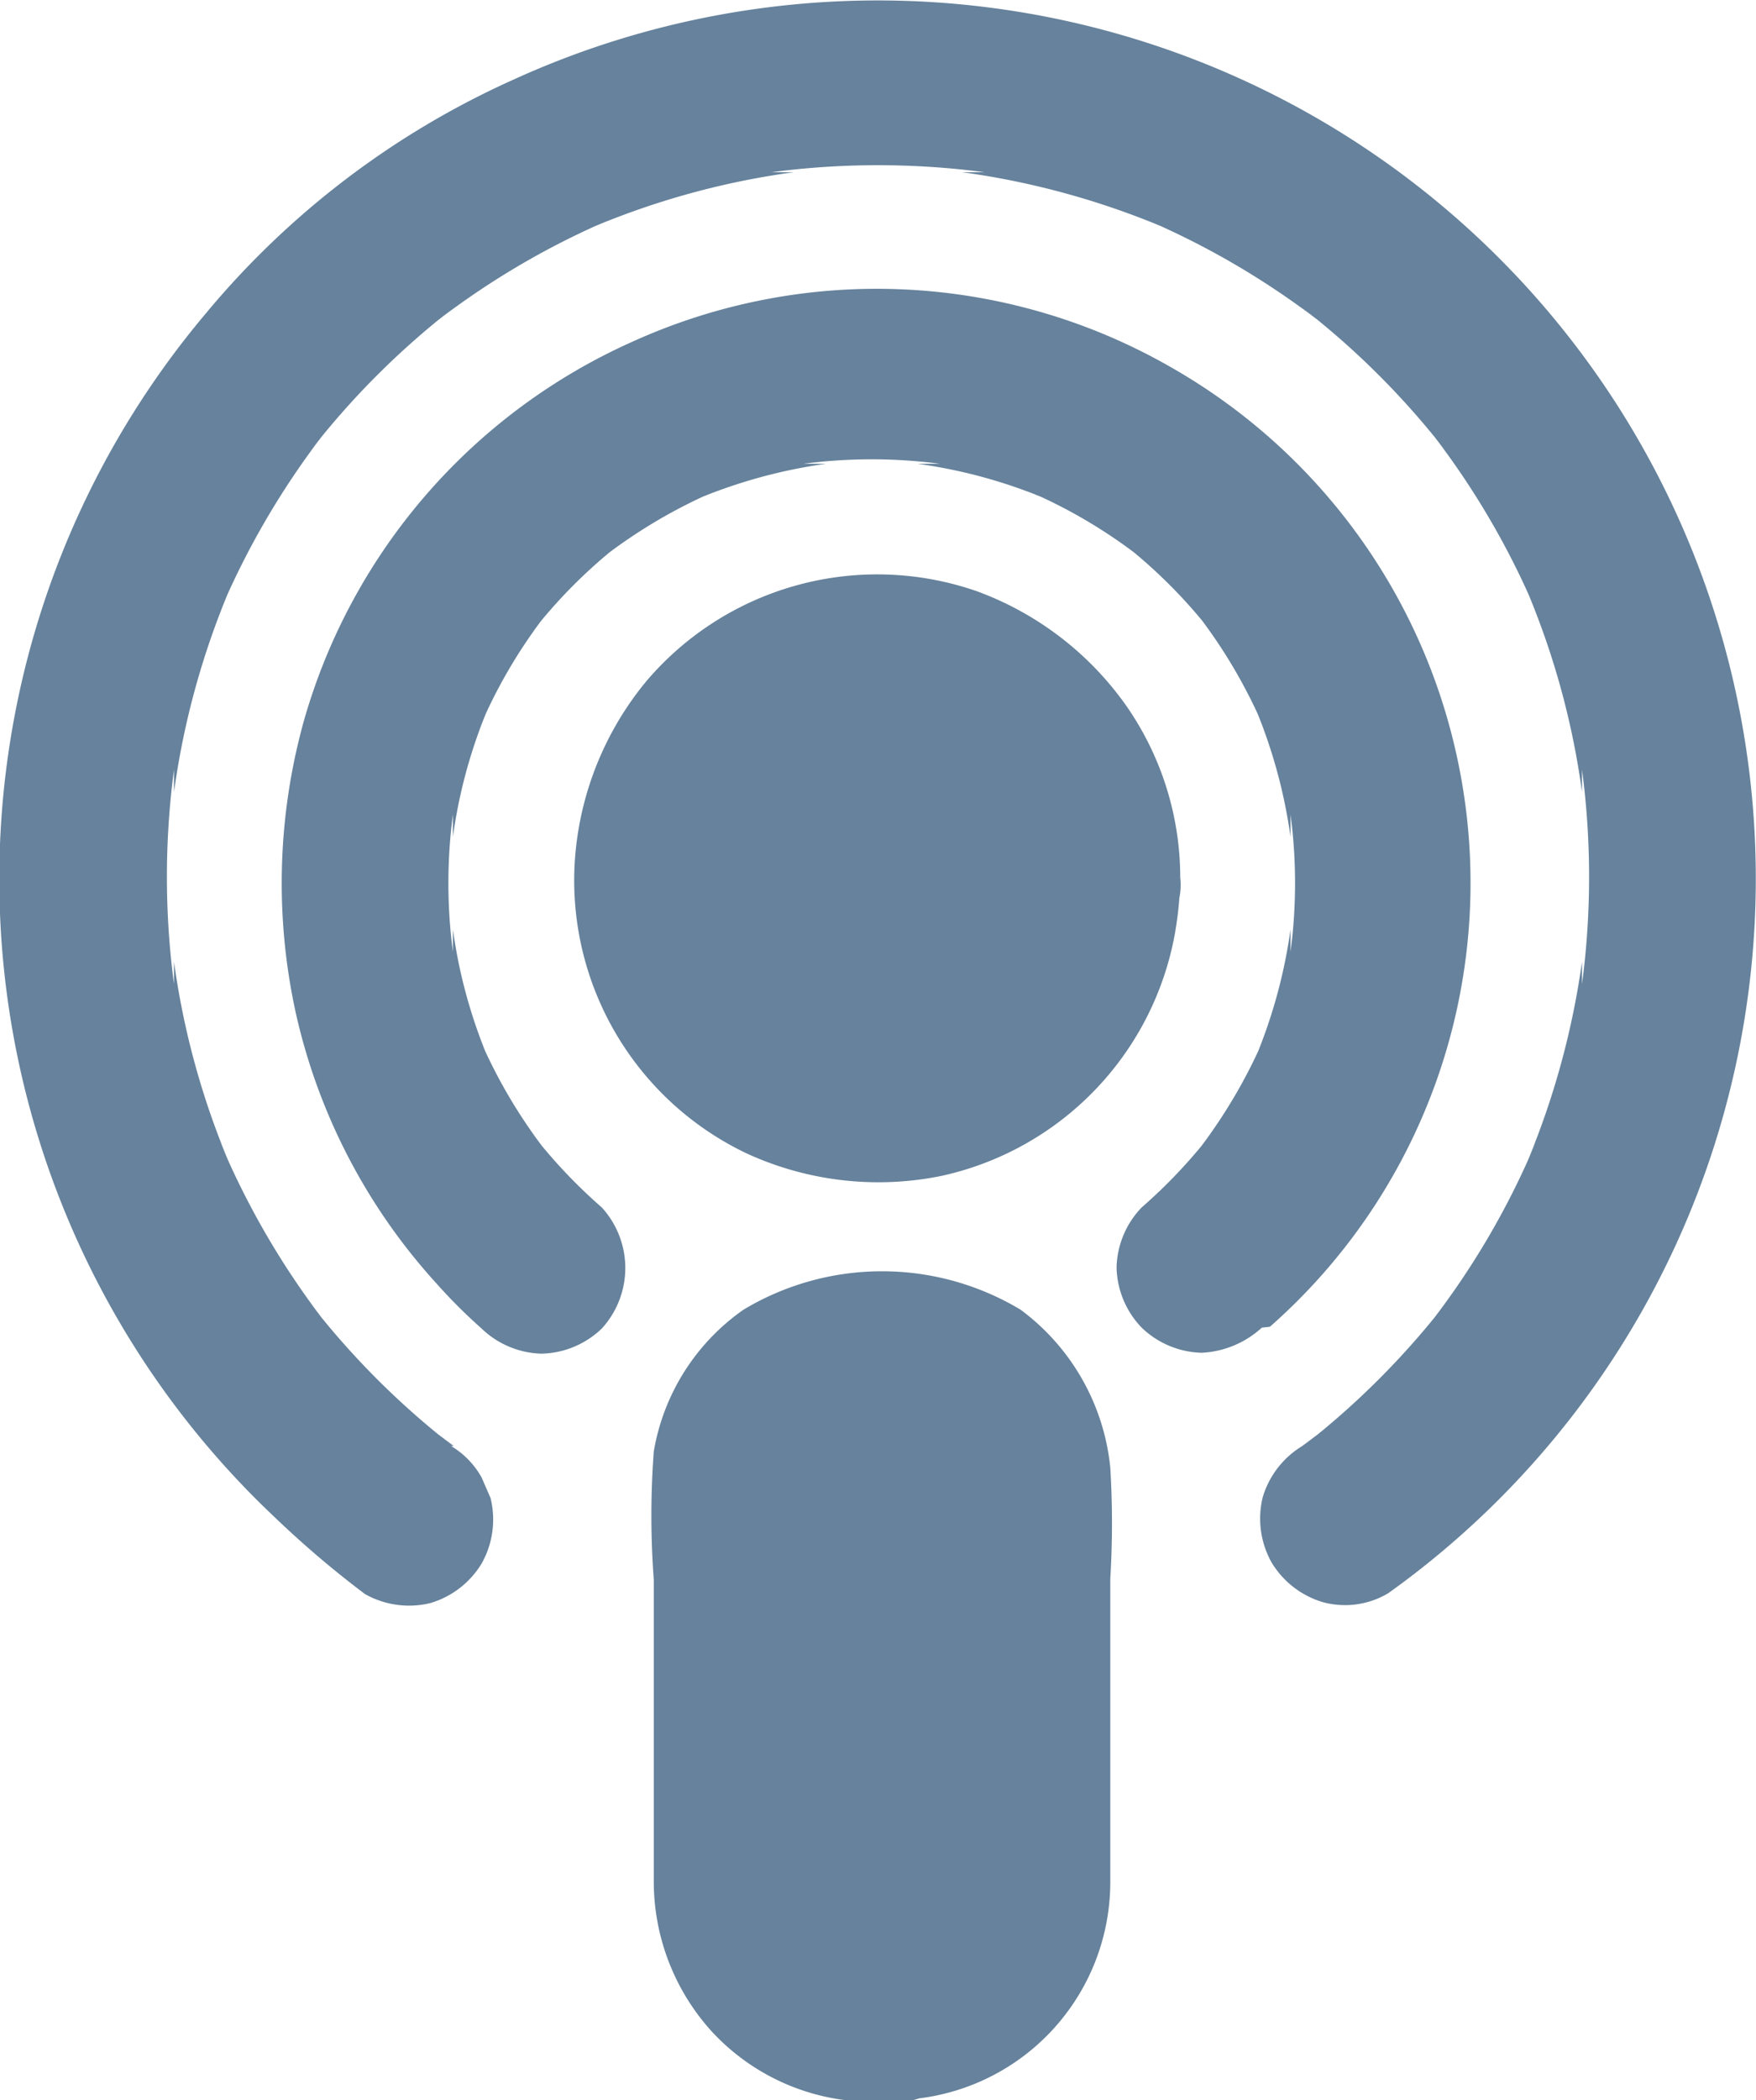
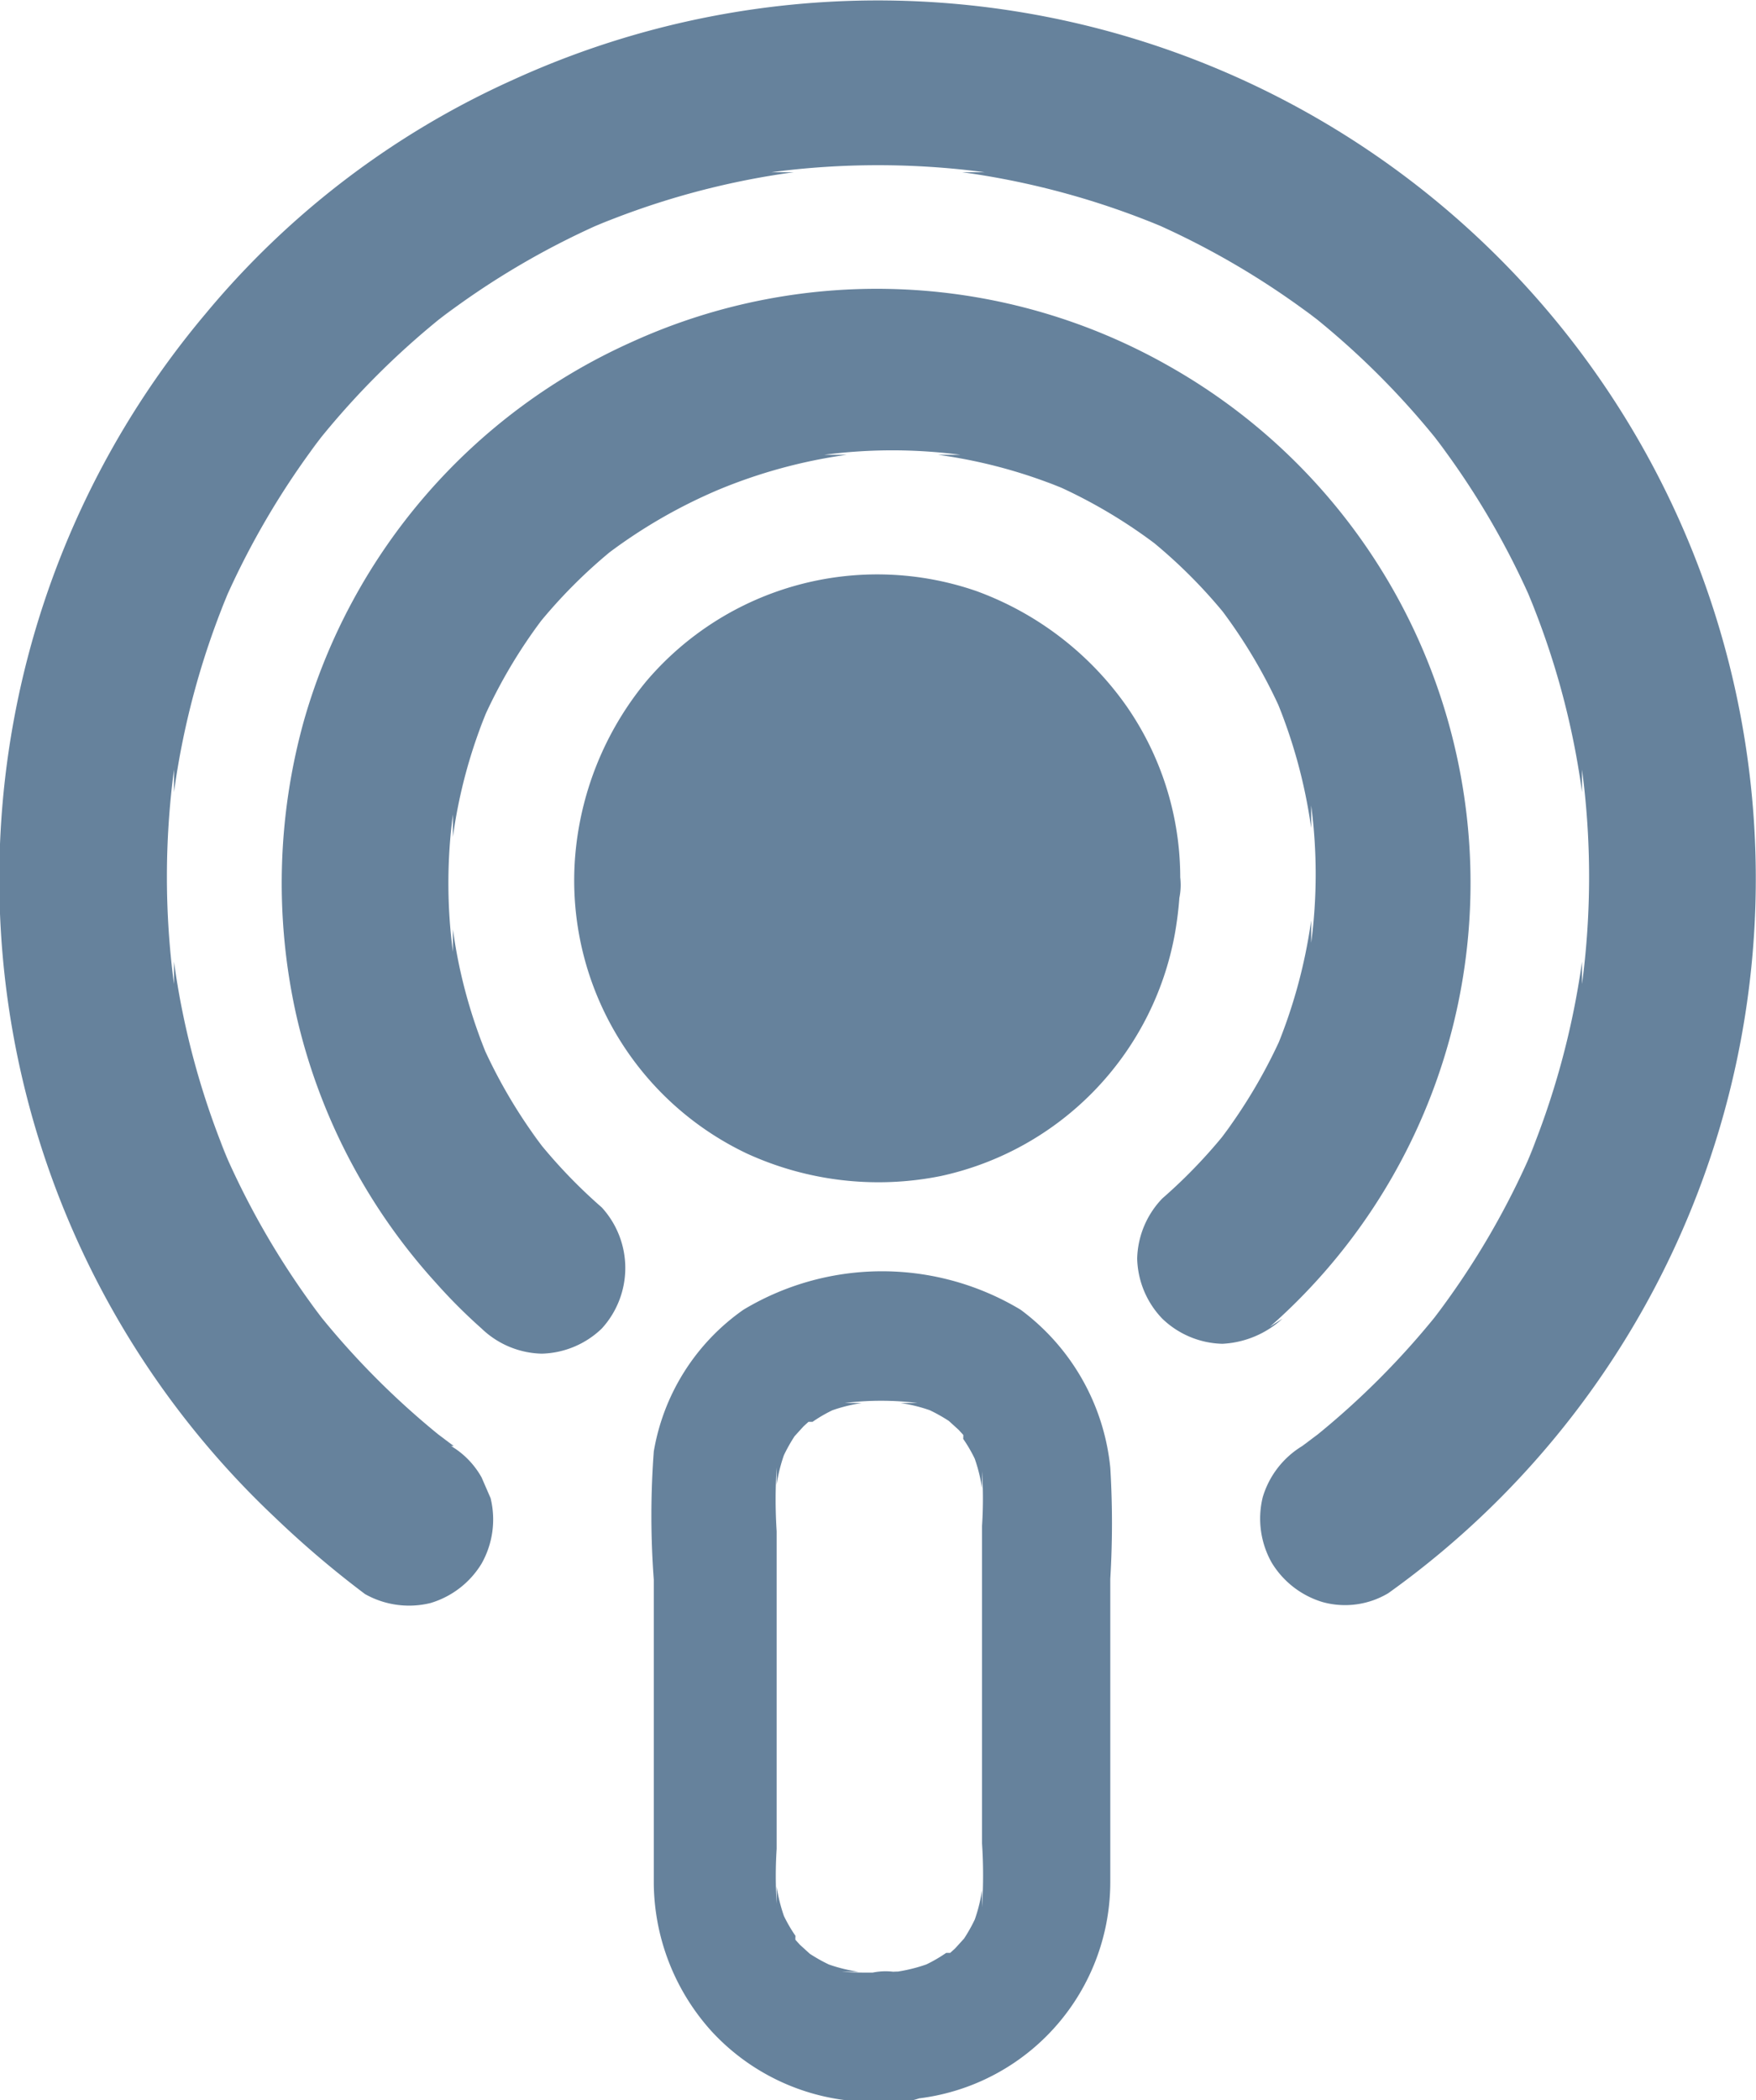
<svg xmlns="http://www.w3.org/2000/svg" id="Capa_1" data-name="Capa 1" viewBox="0 0 19.58 23.41">
  <defs>
    <style>.cls-1{fill:#66829c;}</style>
  </defs>
  <title>podcast-1</title>
  <g id="subs_podcast" data-name="subs podcast">
    <path class="cls-1" d="M2568.48,2381.92l-0.2-.15,0.19,0.15a9,9,0,0,1-1.59-1.59l0.15,0.19a9,9,0,0,1-1.16-2l0.1,0.23a8.86,8.86,0,0,1-.61-2.23c0,0.08,0,.17,0,0.25a9.09,9.09,0,0,1,0-2.39c0,0.08,0,.17,0,0.25a8.93,8.93,0,0,1,.62-2.26l-0.1.23a9,9,0,0,1,1.14-1.95l-0.15.19a9,9,0,0,1,1.61-1.61l-0.19.15a8.91,8.91,0,0,1,1.95-1.14l-0.23.1a8.83,8.83,0,0,1,2.26-.62l-0.25,0a9.07,9.07,0,0,1,2.38,0l-0.25,0a8.93,8.93,0,0,1,2.26.62l-0.23-.1a9,9,0,0,1,1.95,1.14l-0.19-.15a9,9,0,0,1,1.61,1.61l-0.15-.19a8.91,8.91,0,0,1,1.14,1.95l-0.1-.23a8.83,8.83,0,0,1,.62,2.26c0-.08,0-0.17,0-0.25a9.09,9.09,0,0,1,0,2.39c0-.08,0-0.17,0-0.25a9,9,0,0,1-.61,2.23l0.1-.23a8.9,8.9,0,0,1-1.16,2l0.15-.19a9,9,0,0,1-1.59,1.59l0.19-.15-0.2.15a1,1,0,0,0-.44.57,1,1,0,0,0,.1.73,1,1,0,0,0,.57.44,0.94,0.94,0,0,0,.73-0.1,9.79,9.79,0,0,0-9.76-16.87,9.53,9.53,0,0,0-3.43,2.61,9.78,9.78,0,0,0,.78,13.42,11,11,0,0,0,1,.85,1,1,0,0,0,.73.1,1,1,0,0,0,.57-0.44,1,1,0,0,0,.1-0.73l-0.1-.23a0.94,0.94,0,0,0-.34-0.35h0Z" transform="translate(-2563.42 -2365.8)" />
-     <path class="cls-1" d="M2577.58,2380.59a6.59,6.59,0,0,0,2.13-6.13,6.61,6.61,0,0,0-3.24-4.57,6.59,6.59,0,0,0-6-.28,6.61,6.61,0,0,0-3.66,4.22,6.75,6.75,0,0,0-.09,3.27,6.62,6.62,0,0,0,1.56,3,6.06,6.06,0,0,0,.51.51,1,1,0,0,0,.67.28,1,1,0,0,0,.67-0.28,1,1,0,0,0,0-1.35,5.84,5.84,0,0,1-.79-0.84l0.15,0.19a5.81,5.81,0,0,1-.73-1.25l0.1,0.23a5.71,5.71,0,0,1-.39-1.43c0,0.08,0,.17,0,0.25a5.84,5.84,0,0,1,0-1.53c0,0.08,0,.17,0,0.25a5.69,5.69,0,0,1,.39-1.43l-0.1.23a5.72,5.72,0,0,1,.74-1.27l-0.15.19a5.74,5.74,0,0,1,1-1l-0.19.15a5.82,5.82,0,0,1,1.27-.74l-0.23.1a5.8,5.8,0,0,1,1.43-.39l-0.25,0a5.82,5.82,0,0,1,1.52,0l-0.25,0a5.69,5.69,0,0,1,1.43.39l-0.23-.1a5.72,5.72,0,0,1,1.27.74l-0.19-.15a5.74,5.74,0,0,1,1,1l-0.15-.19a5.82,5.82,0,0,1,.74,1.27l-0.1-.23a5.8,5.8,0,0,1,.39,1.43c0-.08,0-0.17,0-0.25a5.84,5.84,0,0,1,0,1.53c0-.08,0-0.17,0-0.25a5.81,5.81,0,0,1-.39,1.43l0.1-.23a5.91,5.91,0,0,1-.73,1.25l0.15-.19a5.84,5.84,0,0,1-.79.84,1,1,0,0,0-.28.67,1,1,0,0,0,.28.67,1,1,0,0,0,.67.28,1.07,1.07,0,0,0,.67-0.28h0Z" transform="translate(-2563.42 -2365.8)" />
+     <path class="cls-1" d="M2577.58,2380.59a6.59,6.59,0,0,0,2.13-6.13,6.61,6.61,0,0,0-3.24-4.57,6.59,6.59,0,0,0-6-.28,6.61,6.61,0,0,0-3.66,4.22,6.75,6.75,0,0,0-.09,3.27,6.62,6.62,0,0,0,1.56,3,6.06,6.06,0,0,0,.51.51,1,1,0,0,0,.67.28,1,1,0,0,0,.67-0.28,1,1,0,0,0,0-1.35,5.84,5.84,0,0,1-.79-0.84l0.15,0.19a5.81,5.81,0,0,1-.73-1.25l0.1,0.23a5.71,5.71,0,0,1-.39-1.43c0,0.08,0,.17,0,0.25a5.84,5.84,0,0,1,0-1.53c0,0.08,0,.17,0,0.25a5.69,5.69,0,0,1,.39-1.43l-0.1.23a5.72,5.72,0,0,1,.74-1.27l-0.15.19a5.74,5.74,0,0,1,1-1l-0.19.15a5.82,5.82,0,0,1,1.27-.74a5.8,5.8,0,0,1,1.43-.39l-0.25,0a5.82,5.82,0,0,1,1.52,0l-0.25,0a5.69,5.69,0,0,1,1.43.39l-0.23-.1a5.72,5.72,0,0,1,1.27.74l-0.19-.15a5.74,5.74,0,0,1,1,1l-0.15-.19a5.82,5.82,0,0,1,.74,1.27l-0.1-.23a5.8,5.8,0,0,1,.39,1.43c0-.08,0-0.17,0-0.25a5.84,5.84,0,0,1,0,1.53c0-.08,0-0.17,0-0.25a5.81,5.81,0,0,1-.39,1.43l0.1-.23a5.91,5.91,0,0,1-.73,1.25l0.15-.19a5.84,5.84,0,0,1-.79.84,1,1,0,0,0-.28.67,1,1,0,0,0,.28.67,1,1,0,0,0,.67.28,1.07,1.07,0,0,0,.67-0.28h0Z" transform="translate(-2563.42 -2365.8)" />
    <circle class="cls-1" cx="9.79" cy="9.79" r="2.66" />
    <path class="cls-1" d="M2575.15,2375.59a3.12,3.12,0,0,1,0,.36l0-.19a2.69,2.69,0,0,1-.19.68l0.07-.17a2.55,2.55,0,0,1-.24.44l-0.07.1c-0.07.1,0.13-.15,0,0l-0.16.17-0.17.16c-0.13.11,0.12-.08,0,0l-0.1.07a2.93,2.93,0,0,1-.44.24l0.17-.07a2.82,2.82,0,0,1-.68.19l0.19,0a2.87,2.87,0,0,1-.73,0l0.19,0a2.69,2.69,0,0,1-.68-0.19l0.17,0.07a2.55,2.55,0,0,1-.44-0.24l-0.1-.07c-0.1-.07.15,0.13,0,0l-0.17-.16-0.16-.17c-0.11-.13.08,0.12,0,0l-0.07-.1a2.94,2.94,0,0,1-.24-0.44l0.07,0.17a2.82,2.82,0,0,1-.19-0.68l0,0.19a2.87,2.87,0,0,1,0-.73l0,0.19a2.69,2.69,0,0,1,.19-0.68l-0.07.17a2.55,2.55,0,0,1,.24-0.44l0.07-.1c0.07-.1-0.13.15,0,0l0.16-.17,0.17-.16c0.13-.11-0.12.08,0,0l0.1-.07a2.94,2.94,0,0,1,.44-0.24l-0.17.07a2.82,2.82,0,0,1,.68-0.19l-0.19,0a2.87,2.87,0,0,1,.73,0l-0.19,0a2.69,2.69,0,0,1,.68.19l-0.17-.07a2.55,2.55,0,0,1,.44.24l0.1,0.07c0.1,0.07-.15-0.13,0,0l0.17,0.16,0.16,0.17c0.11,0.13-.08-0.12,0,0l0.07,0.1a2.93,2.93,0,0,1,.24.44l-0.07-.17a2.82,2.82,0,0,1,.19.68l0-.19a2.68,2.68,0,0,1,0,.36,0.72,0.72,0,1,0,1.43,0,3.35,3.35,0,0,0-.6-1.91,3.52,3.52,0,0,0-1.67-1.28,3.38,3.38,0,0,0-3.68,1,3.51,3.51,0,0,0-.8,2,3.37,3.37,0,0,0,1.92,3.27,3.52,3.52,0,0,0,2.16.25,3.38,3.38,0,0,0,2.61-2.7,3.94,3.94,0,0,0,.06-0.6A0.71,0.71,0,1,0,2575.15,2375.59Z" transform="translate(-2563.42 -2365.8)" />
-     <path class="cls-1" d="M2573.38,2388.5H2573a1.71,1.71,0,0,1-1.71-1.71v-4.4a1.71,1.71,0,0,1,1.71-1.71h0.35a1.71,1.71,0,0,1,1.71,1.71v4.4A1.71,1.71,0,0,1,2573.38,2388.5Z" transform="translate(-2563.42 -2365.8)" />
    <path class="cls-1" d="M2573.38,2387.78a4.26,4.26,0,0,1-.58,0l0.19,0a1.78,1.78,0,0,1-.43-0.12l0.17,0.07a1.83,1.83,0,0,1-.28-0.15l-0.06,0c-0.06,0,.15.13,0.06,0l-0.11-.1-0.1-.11c-0.07-.07.05,0.07,0.05,0.07a0.38,0.38,0,0,1,0-.06,1.63,1.63,0,0,1-.16-0.29l0.07,0.17a1.81,1.81,0,0,1-.12-0.43l0,0.19a4.73,4.73,0,0,1,0-.61v-3.54a5.47,5.47,0,0,1,0-.71l0,0.19a1.78,1.78,0,0,1,.12-0.43l-0.07.17a1.83,1.83,0,0,1,.15-0.28l0-.06c0-.06-0.13.15,0,0.06l0.1-.11,0.11-.1c0.07-.07-0.07.05-0.07,0.05l0.06,0a1.63,1.63,0,0,1,.29-0.16l-0.17.07a1.81,1.81,0,0,1,.43-0.12l-0.19,0a3.29,3.29,0,0,1,.81,0l-0.19,0a1.78,1.78,0,0,1,.43.12l-0.17-.07a1.83,1.83,0,0,1,.28.15l0.06,0c0.06,0-.15-0.13-0.06,0l0.11,0.1,0.1,0.11c0.07,0.07-.05-0.07-0.05-0.07a0.38,0.38,0,0,1,0,.06,1.63,1.63,0,0,1,.16.29l-0.07-.17a1.81,1.81,0,0,1,.12.43l0-.19a4.73,4.73,0,0,1,0,.61v3.54a5.47,5.47,0,0,1,0,.71l0-.19a1.78,1.78,0,0,1-.12.43l0.07-.17a1.83,1.83,0,0,1-.15.28l0,0.06c0,0.06.13-.15,0-0.06l-0.1.11-0.11.1c-0.07.07,0.07-.05,0.07-0.05l-0.06,0a1.63,1.63,0,0,1-.29.16l0.17-.07a1.81,1.81,0,0,1-.43.12l0.19,0-0.23,0a0.72,0.72,0,1,0,0,1.43,2.43,2.43,0,0,0,2.42-2.42c0-.41,0-0.82,0-1.24v-2.15a10.24,10.24,0,0,0,0-1.24,2.5,2.5,0,0,0-1-1.76,3,3,0,0,0-3.09,0,2.42,2.42,0,0,0-1,1.58,9.54,9.54,0,0,0,0,1.43v2.13c0,0.42,0,.84,0,1.26a2.49,2.49,0,0,0,.65,1.65,2.44,2.44,0,0,0,1.74.78h0.38A0.72,0.72,0,0,0,2573.38,2387.78Z" transform="translate(-2563.42 -2365.8)" />
  </g>
</svg>